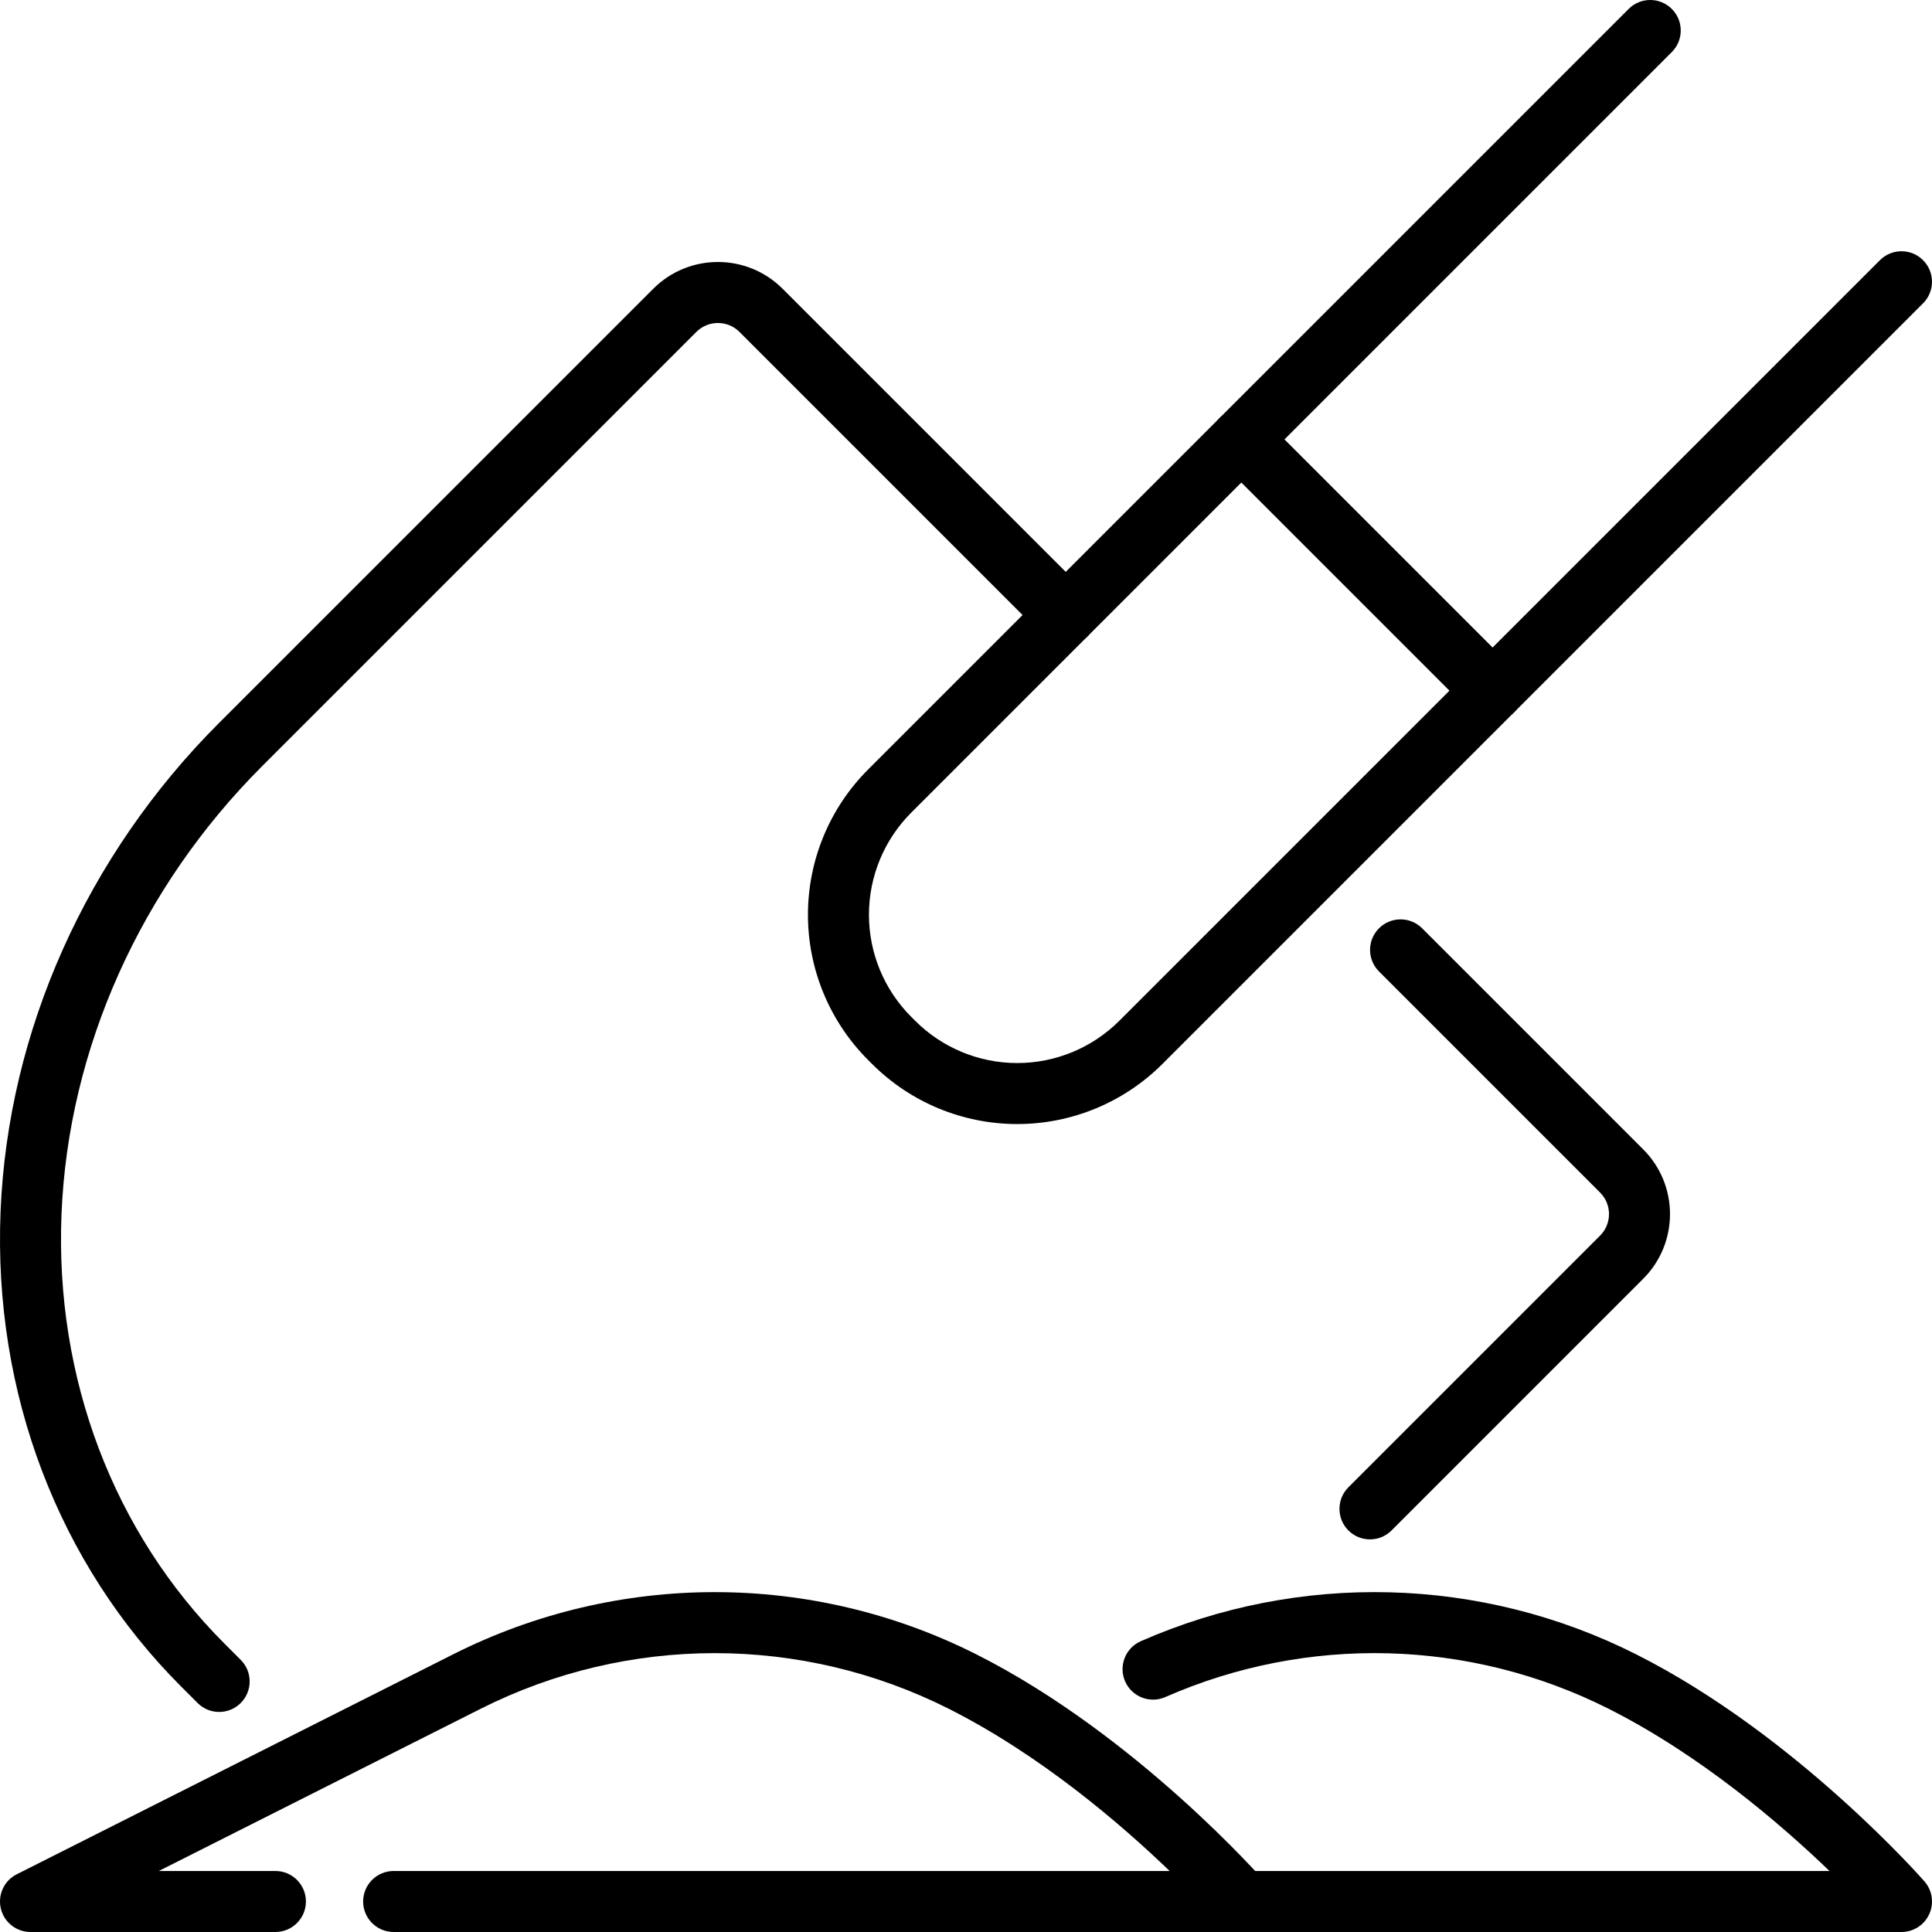
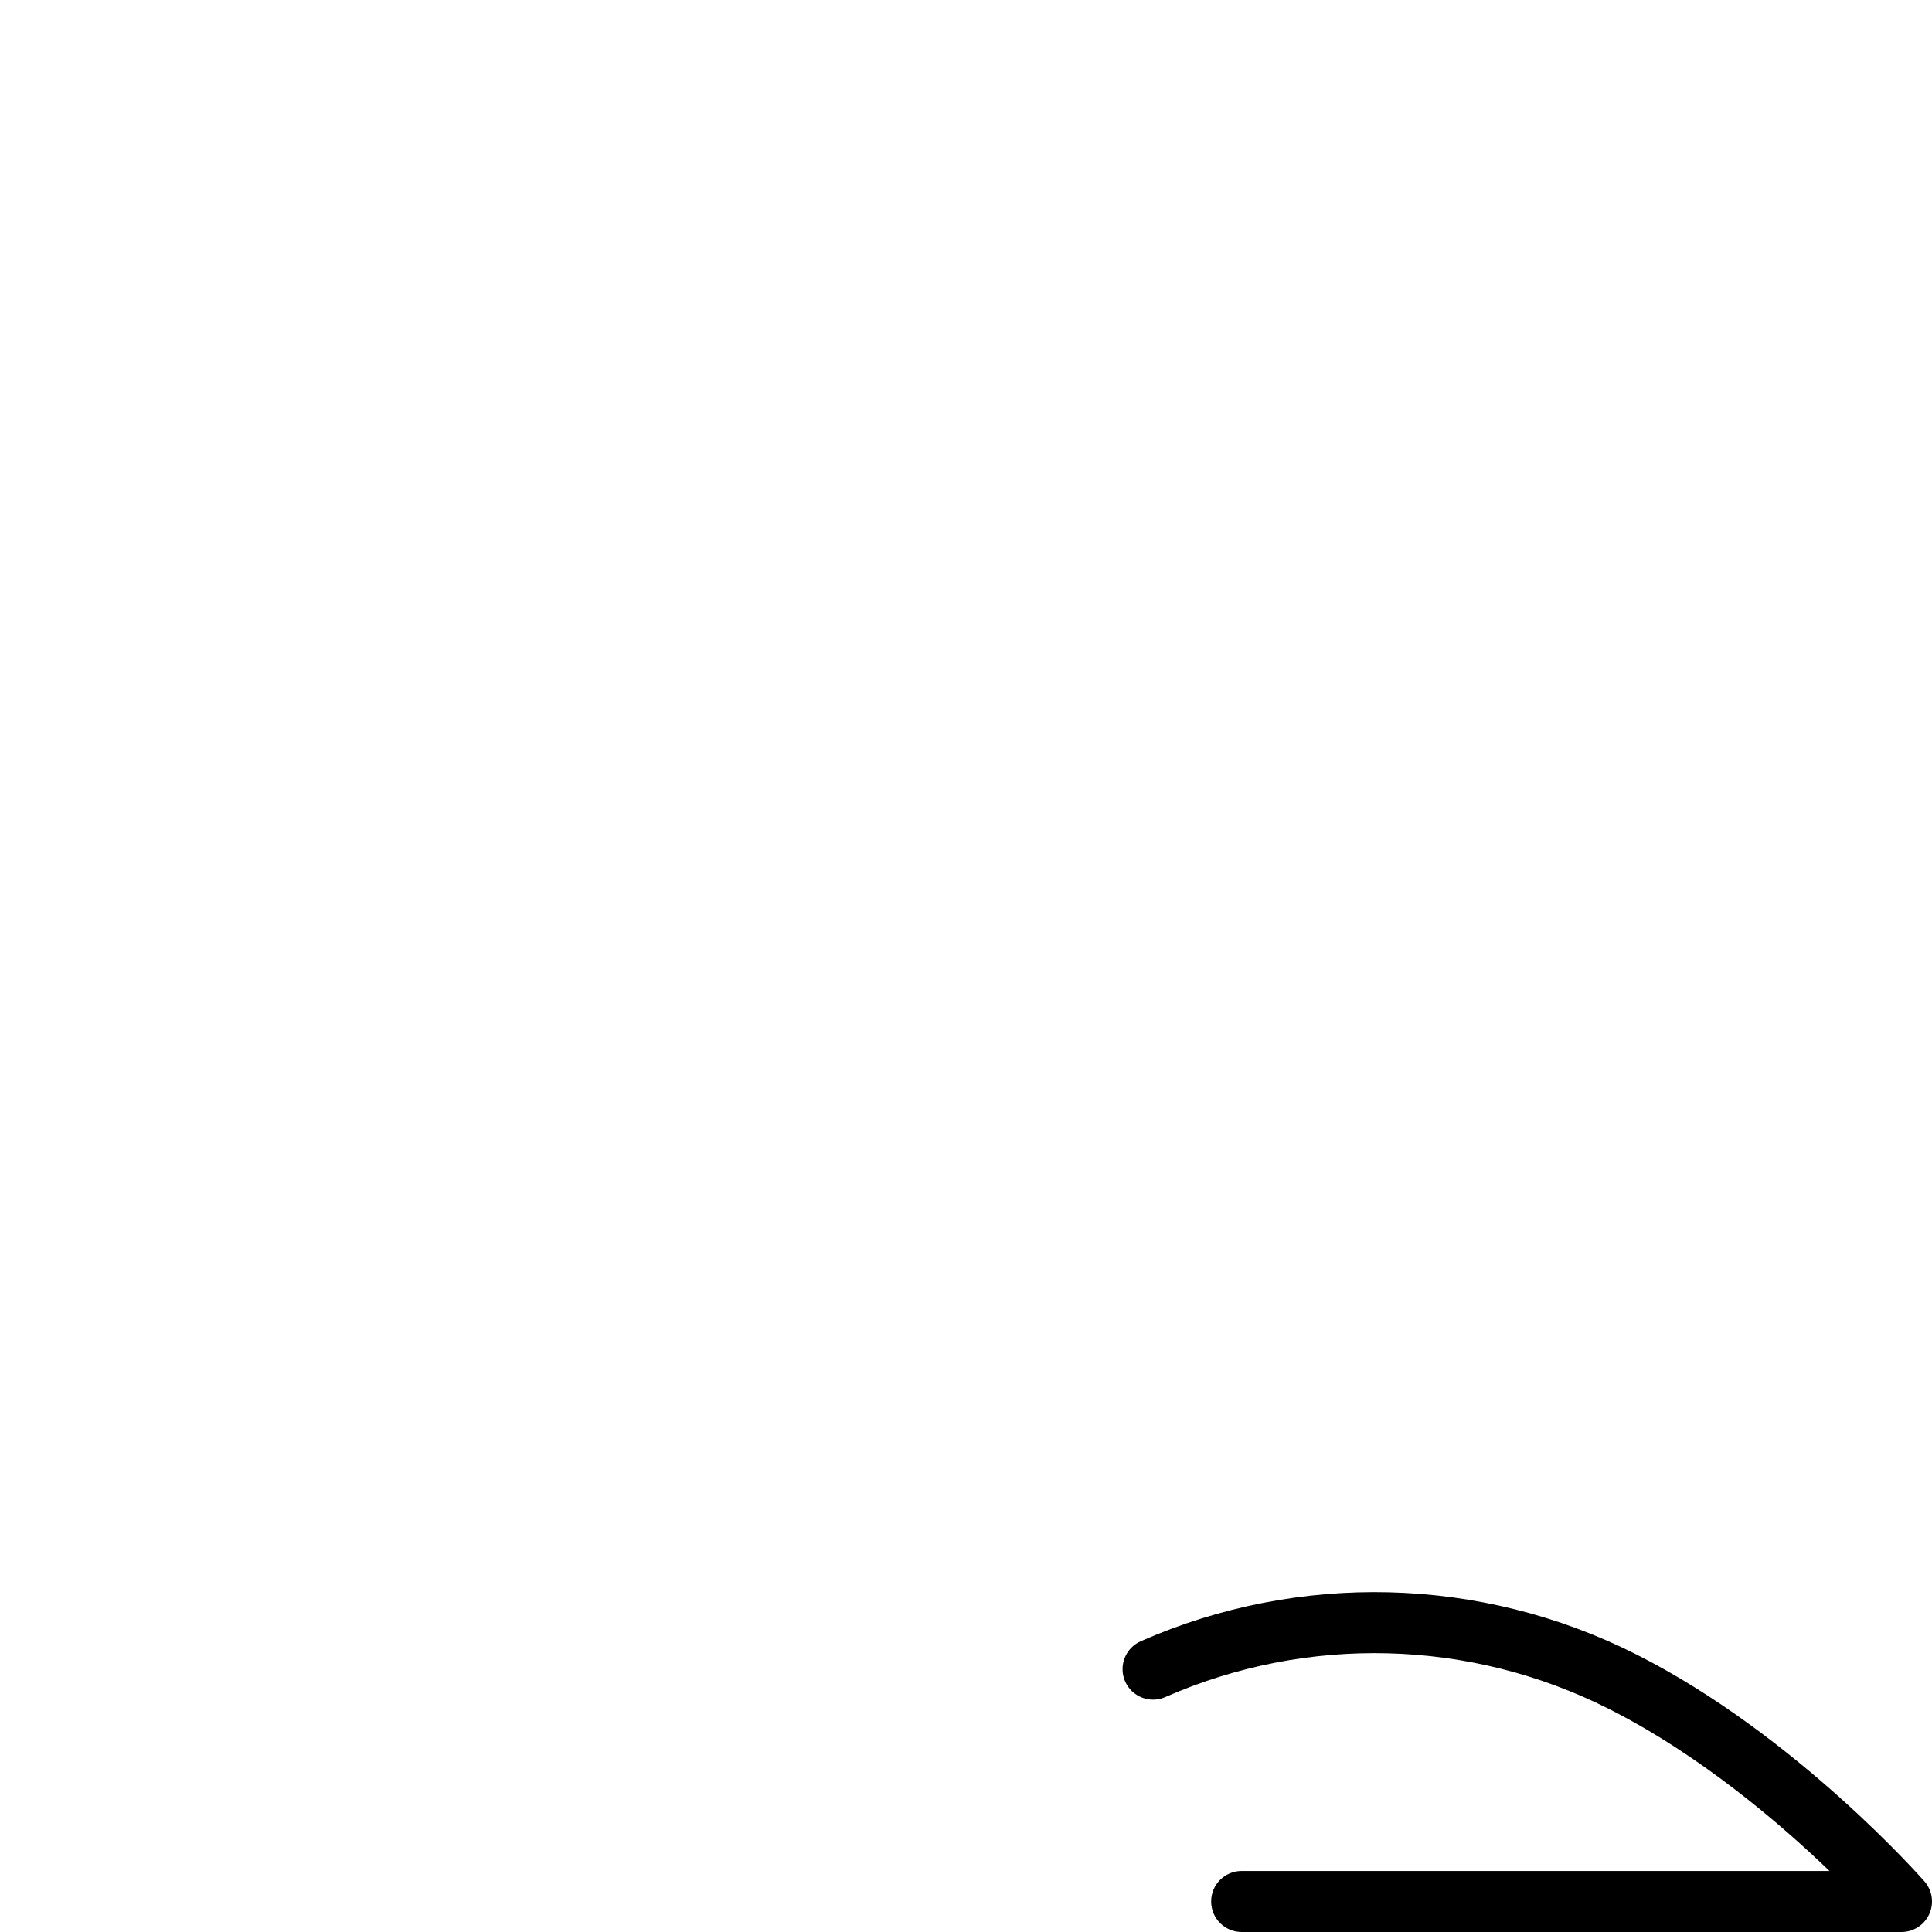
<svg xmlns="http://www.w3.org/2000/svg" id="Capa_1" viewBox="0 0 605.625 605.625">
  <g>
    <g clip-rule="evenodd" fill-rule="evenodd">
-       <path d="m340.833 186.028-95.498-95.498c-11.207-11.207-29.37-11.207-40.57 0l-136.138 136.132c-41.552 41.552-66.141 96.632-68.449 153.089-2.32 56.852 18.099 110.434 56.661 148.99l5.1 5.1c3.729 3.736 9.792 3.736 13.521 0 3.736-3.729 3.736-9.792 0-13.521-1.702-1.702-3.404-3.404-5.1-5.1-34.846-34.846-53.174-83.309-51.077-134.685 2.116-51.778 24.767-102.249 62.87-140.352l136.132-136.132c3.736-3.736 9.786-3.736 13.521 0l95.504 95.504c3.729 3.729 9.792 3.729 13.521 0 3.738-3.735 3.738-9.791.002-13.527zm95.376 293.722c31.709-31.709 64.235-64.235 78.884-78.891 11.207-11.201 11.207-29.363 0-40.57l-69.296-69.296c-3.729-3.729-9.792-3.729-13.521 0-3.736 3.736-3.736 9.792 0 13.528l69.296 69.296c3.736 3.736 3.736 9.786 0 13.521l-78.891 78.891c-3.729 3.729-3.729 9.792 0 13.521 3.736 3.736 9.793 3.736 13.528 0z" />
-       <path d="m510.542 2.798s-164.437 164.437-238.419 238.419c-12.074 12.074-18.857 28.452-18.857 45.53s6.783 33.456 18.857 45.53l1.224 1.224c12.074 12.074 28.452 18.857 45.53 18.857 17.079 0 33.456-6.783 45.53-18.857 73.983-73.982 238.419-238.419 238.419-238.419 3.729-3.729 3.729-9.792 0-13.521-3.736-3.736-9.792-3.736-13.528 0 0 0-164.437 164.437-238.412 238.412-8.492 8.492-20.005 13.26-32.009 13.26s-23.517-4.768-32.009-13.26c-.408-.408-.81-.81-1.218-1.218-8.491-8.492-13.26-20.005-13.26-32.009s4.769-23.517 13.26-32.009c73.975-73.975 238.412-238.412 238.412-238.412 3.736-3.736 3.736-9.792 0-13.528-3.728-3.729-9.791-3.729-13.52.001z" />
-       <path d="m474.644 209.737-78.757-78.757c-3.736-3.736-9.792-3.736-13.528 0-3.729 3.729-3.729 9.792 0 13.521l78.763 78.763c3.729 3.729 9.792 3.729 13.521 0 3.737-3.735 3.737-9.792.001-13.527z" />
      <path d="m389.226 605.624h206.837c3.749 0 7.153-2.193 8.702-5.604 1.555-3.411.969-7.421-1.492-10.245 0 0-39.946-45.766-90.41-71.202-48.692-24.544-105.653-25.908-155.263-4.099-4.832 2.123-7.025 7.771-4.902 12.603s7.771 7.032 12.597 4.902c44.408-19.514 95.383-18.29 138.956 3.672 28.853 14.541 54.015 36.191 69.239 50.847h-184.264c-5.278 0-9.562 4.284-9.562 9.562-.001 5.28 4.283 9.564 9.562 9.564z" />
-       <path d="m123.394 605.624h265.831c3.749 0 7.146-2.193 8.702-5.604 1.549-3.411.969-7.421-1.498-10.245 0 0-39.946-45.766-90.41-71.202-51.561-25.985-112.391-25.985-163.952 0-61.391 30.938-136.808 68.953-136.808 68.953-3.959 1.989-6.024 6.439-4.998 10.748 1.02 4.31 4.871 7.35 9.301 7.35h76.774c5.279 0 9.562-4.284 9.562-9.562s-4.284-9.562-9.562-9.562h-36.554l100.891-50.847c46.149-23.256 100.591-23.256 146.74 0 28.847 14.541 54.015 36.191 69.233 50.847h-243.252c-5.278 0-9.562 4.284-9.562 9.562s4.284 9.562 9.562 9.562z" />
    </g>
  </g>
  <g />
  <g />
  <g />
  <g />
  <g />
  <g />
  <g />
  <g />
  <g />
  <g />
  <g />
  <g />
  <g />
  <g />
  <g />
</svg>